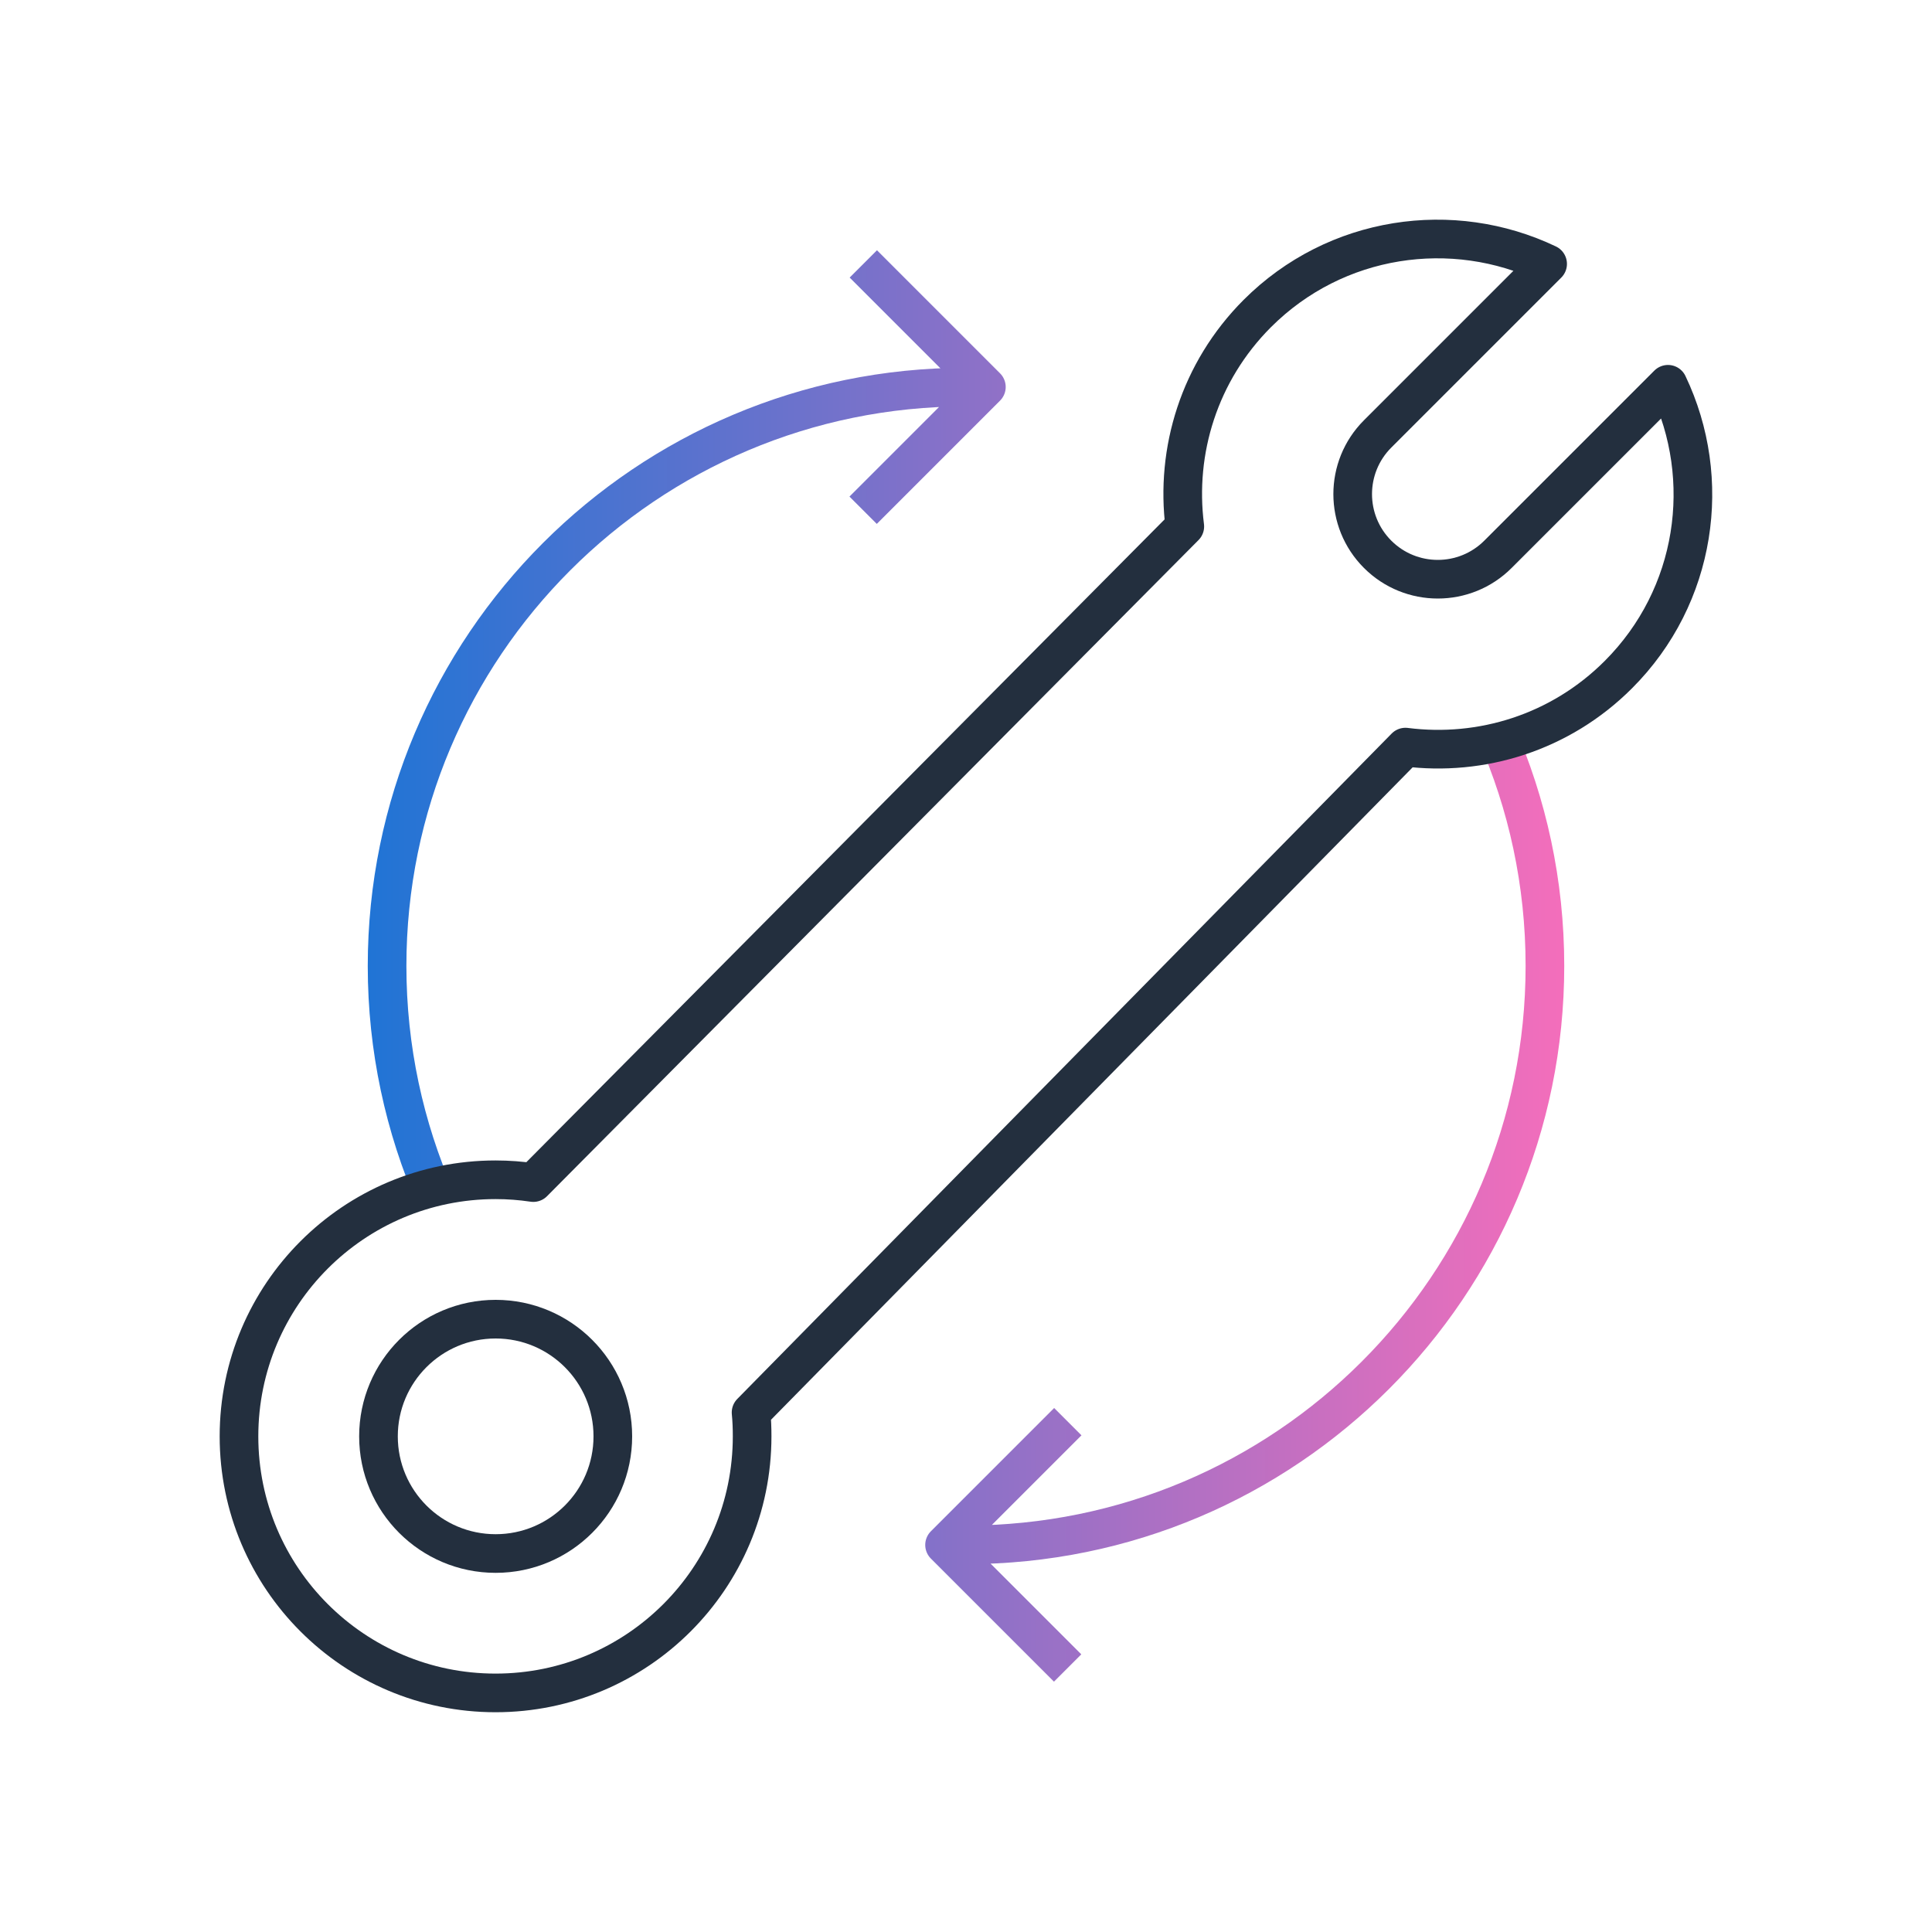
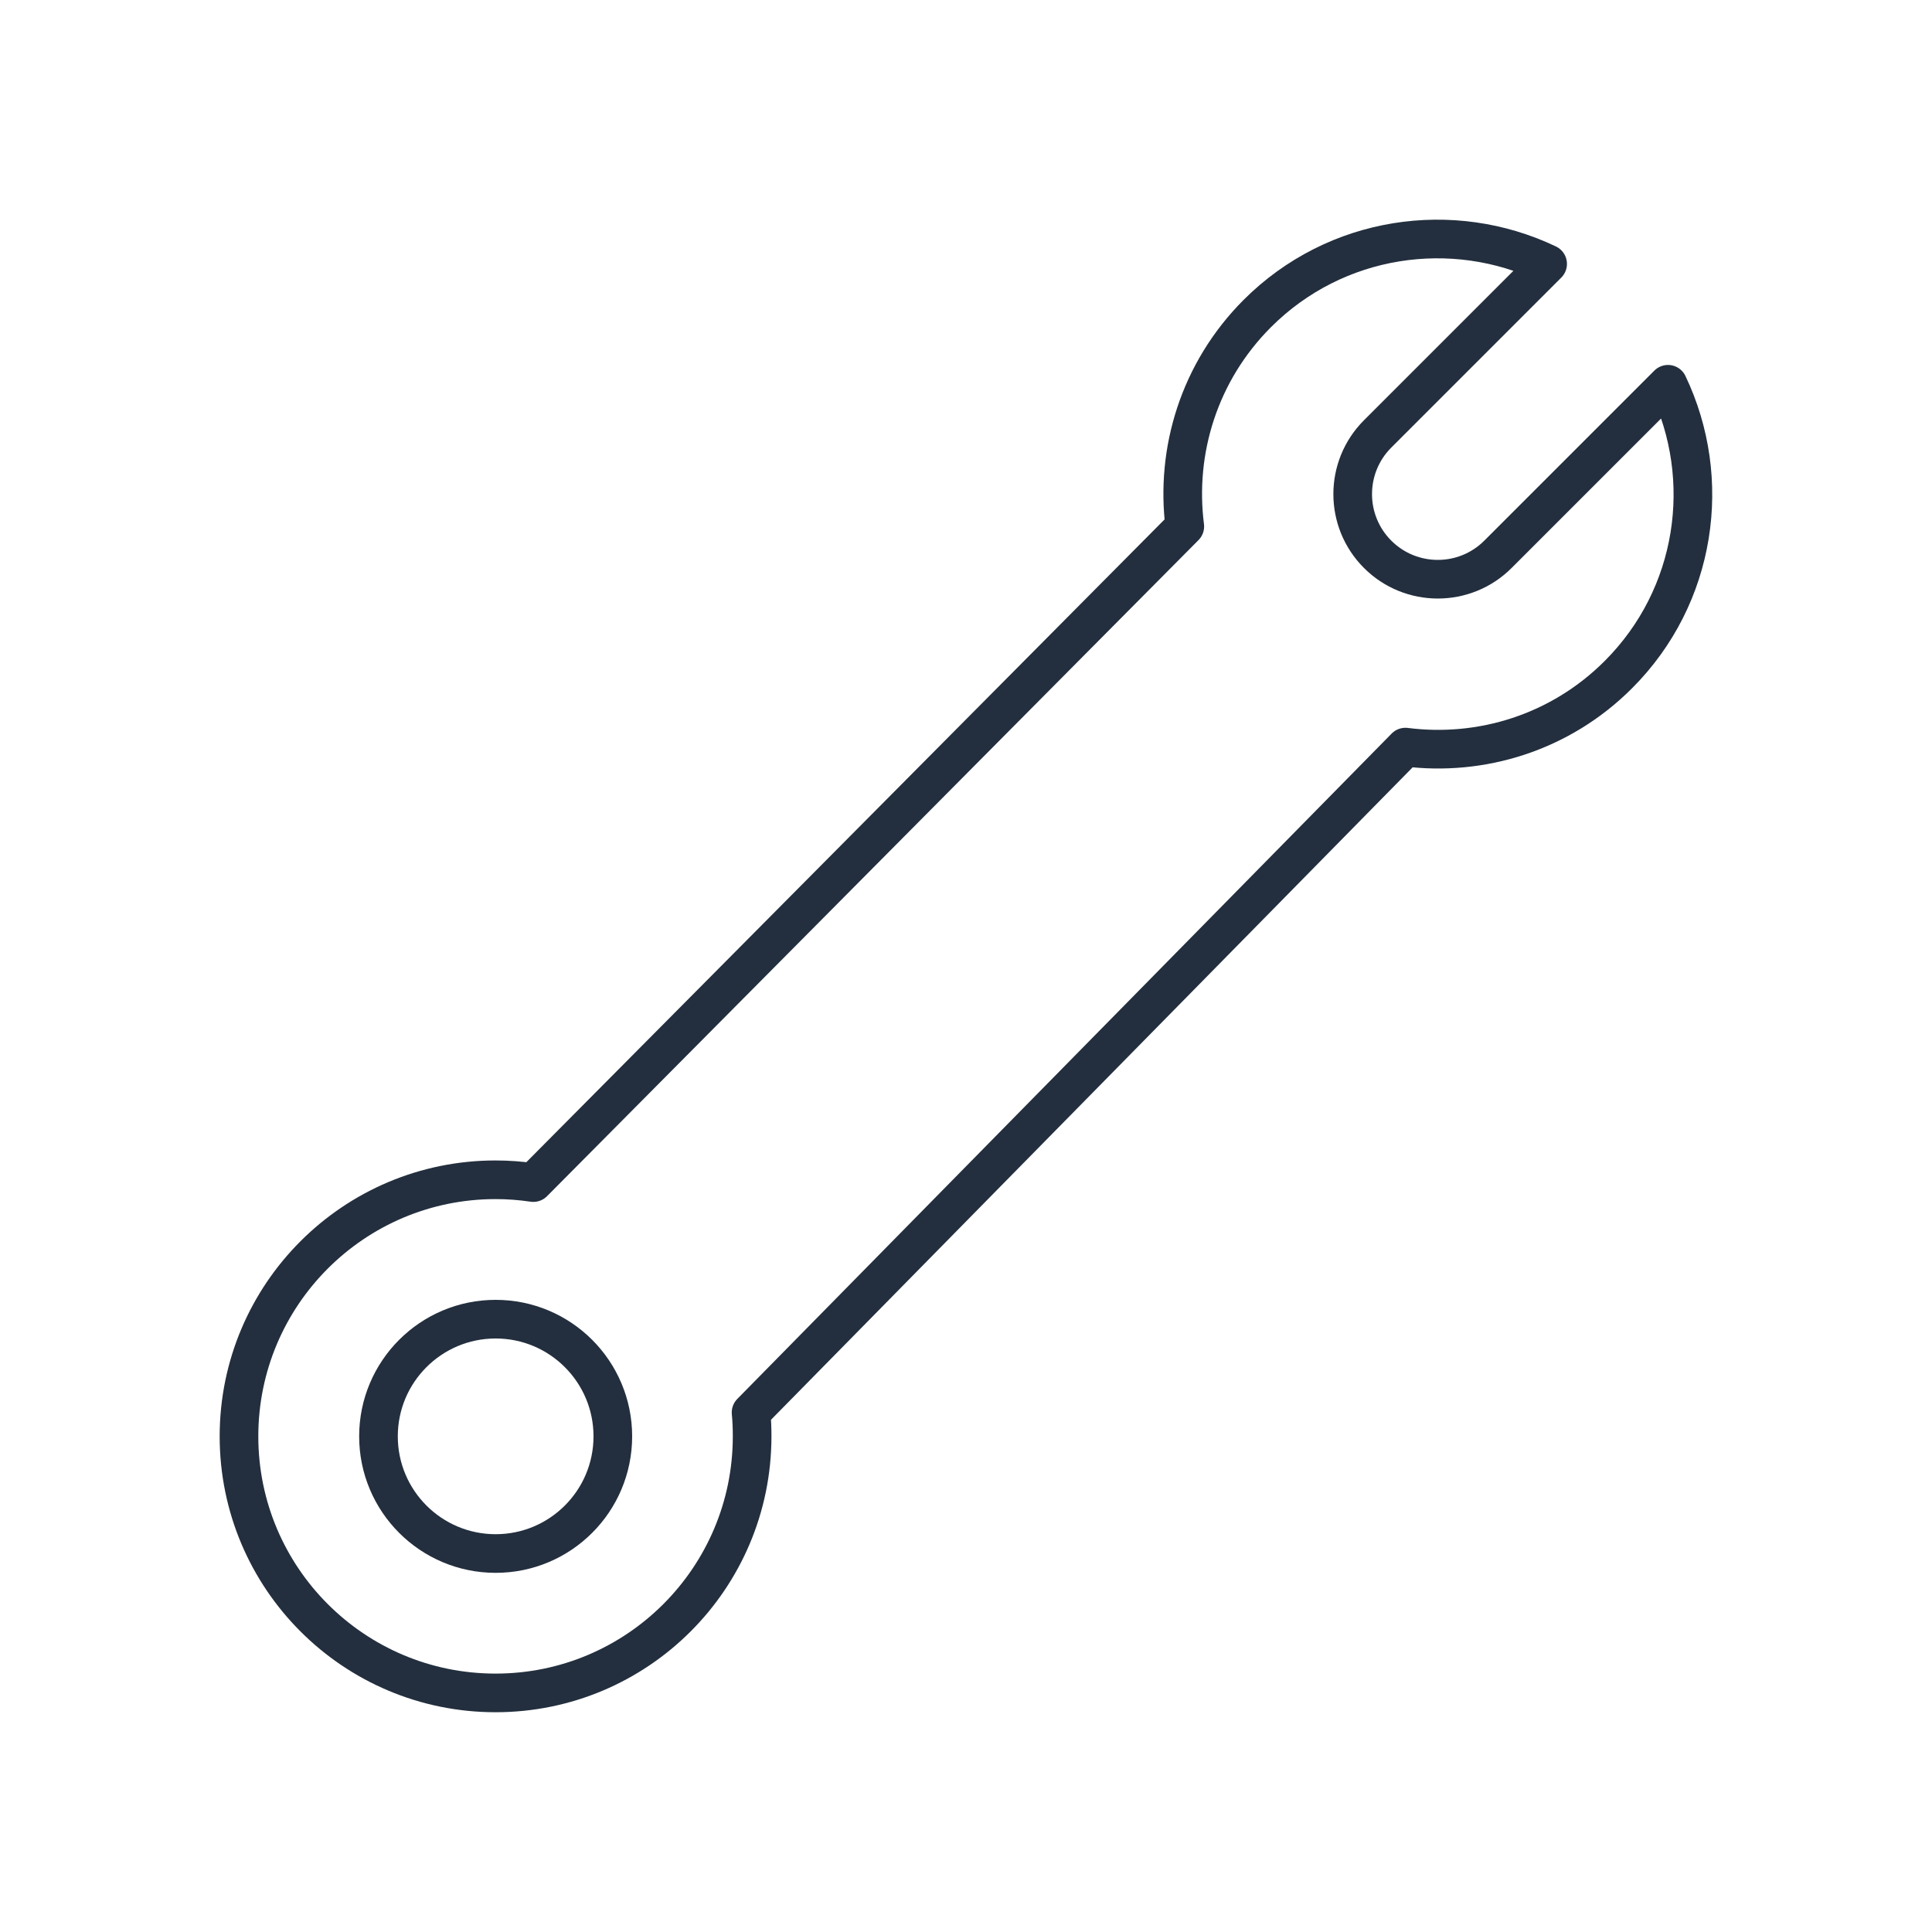
<svg xmlns="http://www.w3.org/2000/svg" id="Layer_1" data-name="Layer 1" viewBox="0 0 200 200">
  <defs>
    <linearGradient id="linear-gradient" x1="38.07" y1="102.005" x2="161.93" y2="102.005" gradientTransform="translate(0 202) scale(1 -1)" gradientUnits="userSpaceOnUse">
      <stop offset="0" stop-color="#2074d5" />
      <stop offset="1" stop-color="#f46ebb" />
    </linearGradient>
  </defs>
-   <path d="m51.31,160.82c6.699,0,12.13-5.431,12.13-12.13s-5.431-12.13-12.13-12.13-12.13,5.431-12.13,12.13,5.431,12.13,12.13,12.13Z" style="fill: none; stroke: #232f3e; stroke-linejoin: round; stroke-width: 4px;" />
-   <path d="m45.1,124.06c-3.23-7.37-5.03-15.51-5.03-24.06,0-33.1,26.83-59.93,59.93-59.93m0,119.85c33.1,0,59.93-26.83,59.93-59.93,0-8.6-1.81-16.78-5.07-24.17m-65.51-23l12.76-12.76-12.74-12.74m21.17,119.85l-12.76,12.76,12.74,12.74" style="fill: none; stroke: url(#linear-gradient); stroke-linejoin: round; stroke-width: 4px;" />
+   <path d="m51.31,160.82c6.699,0,12.13-5.431,12.13-12.13s-5.431-12.13-12.13-12.13-12.13,5.431-12.13,12.13,5.431,12.13,12.13,12.13" style="fill: none; stroke: #232f3e; stroke-linejoin: round; stroke-width: 4px;" />
  <path d="m77.75,146.22c.08.81.11,1.64.11,2.47,0,14.67-11.89,26.56-26.56,26.56s-26.56-11.89-26.56-26.56,11.89-26.56,26.56-26.56c1.34,0,2.63.1,3.91.29L122.65,54.5c-1-7.83,1.49-16.02,7.5-22.04,8.13-8.13,20.24-9.83,30.06-5.14l-17.6,17.6c-3.44,3.44-3.44,9.02,0,12.46,3.44,3.44,9.02,3.44,12.46,0l17.6-17.6c4.69,9.82,2.99,21.93-5.14,30.06-6.02,6.02-14.2,8.5-22.04,7.5l-67.74,68.88h0Z" style="fill: none; stroke: #232f3e; stroke-linejoin: round; stroke-width: 4px;" />
</svg>